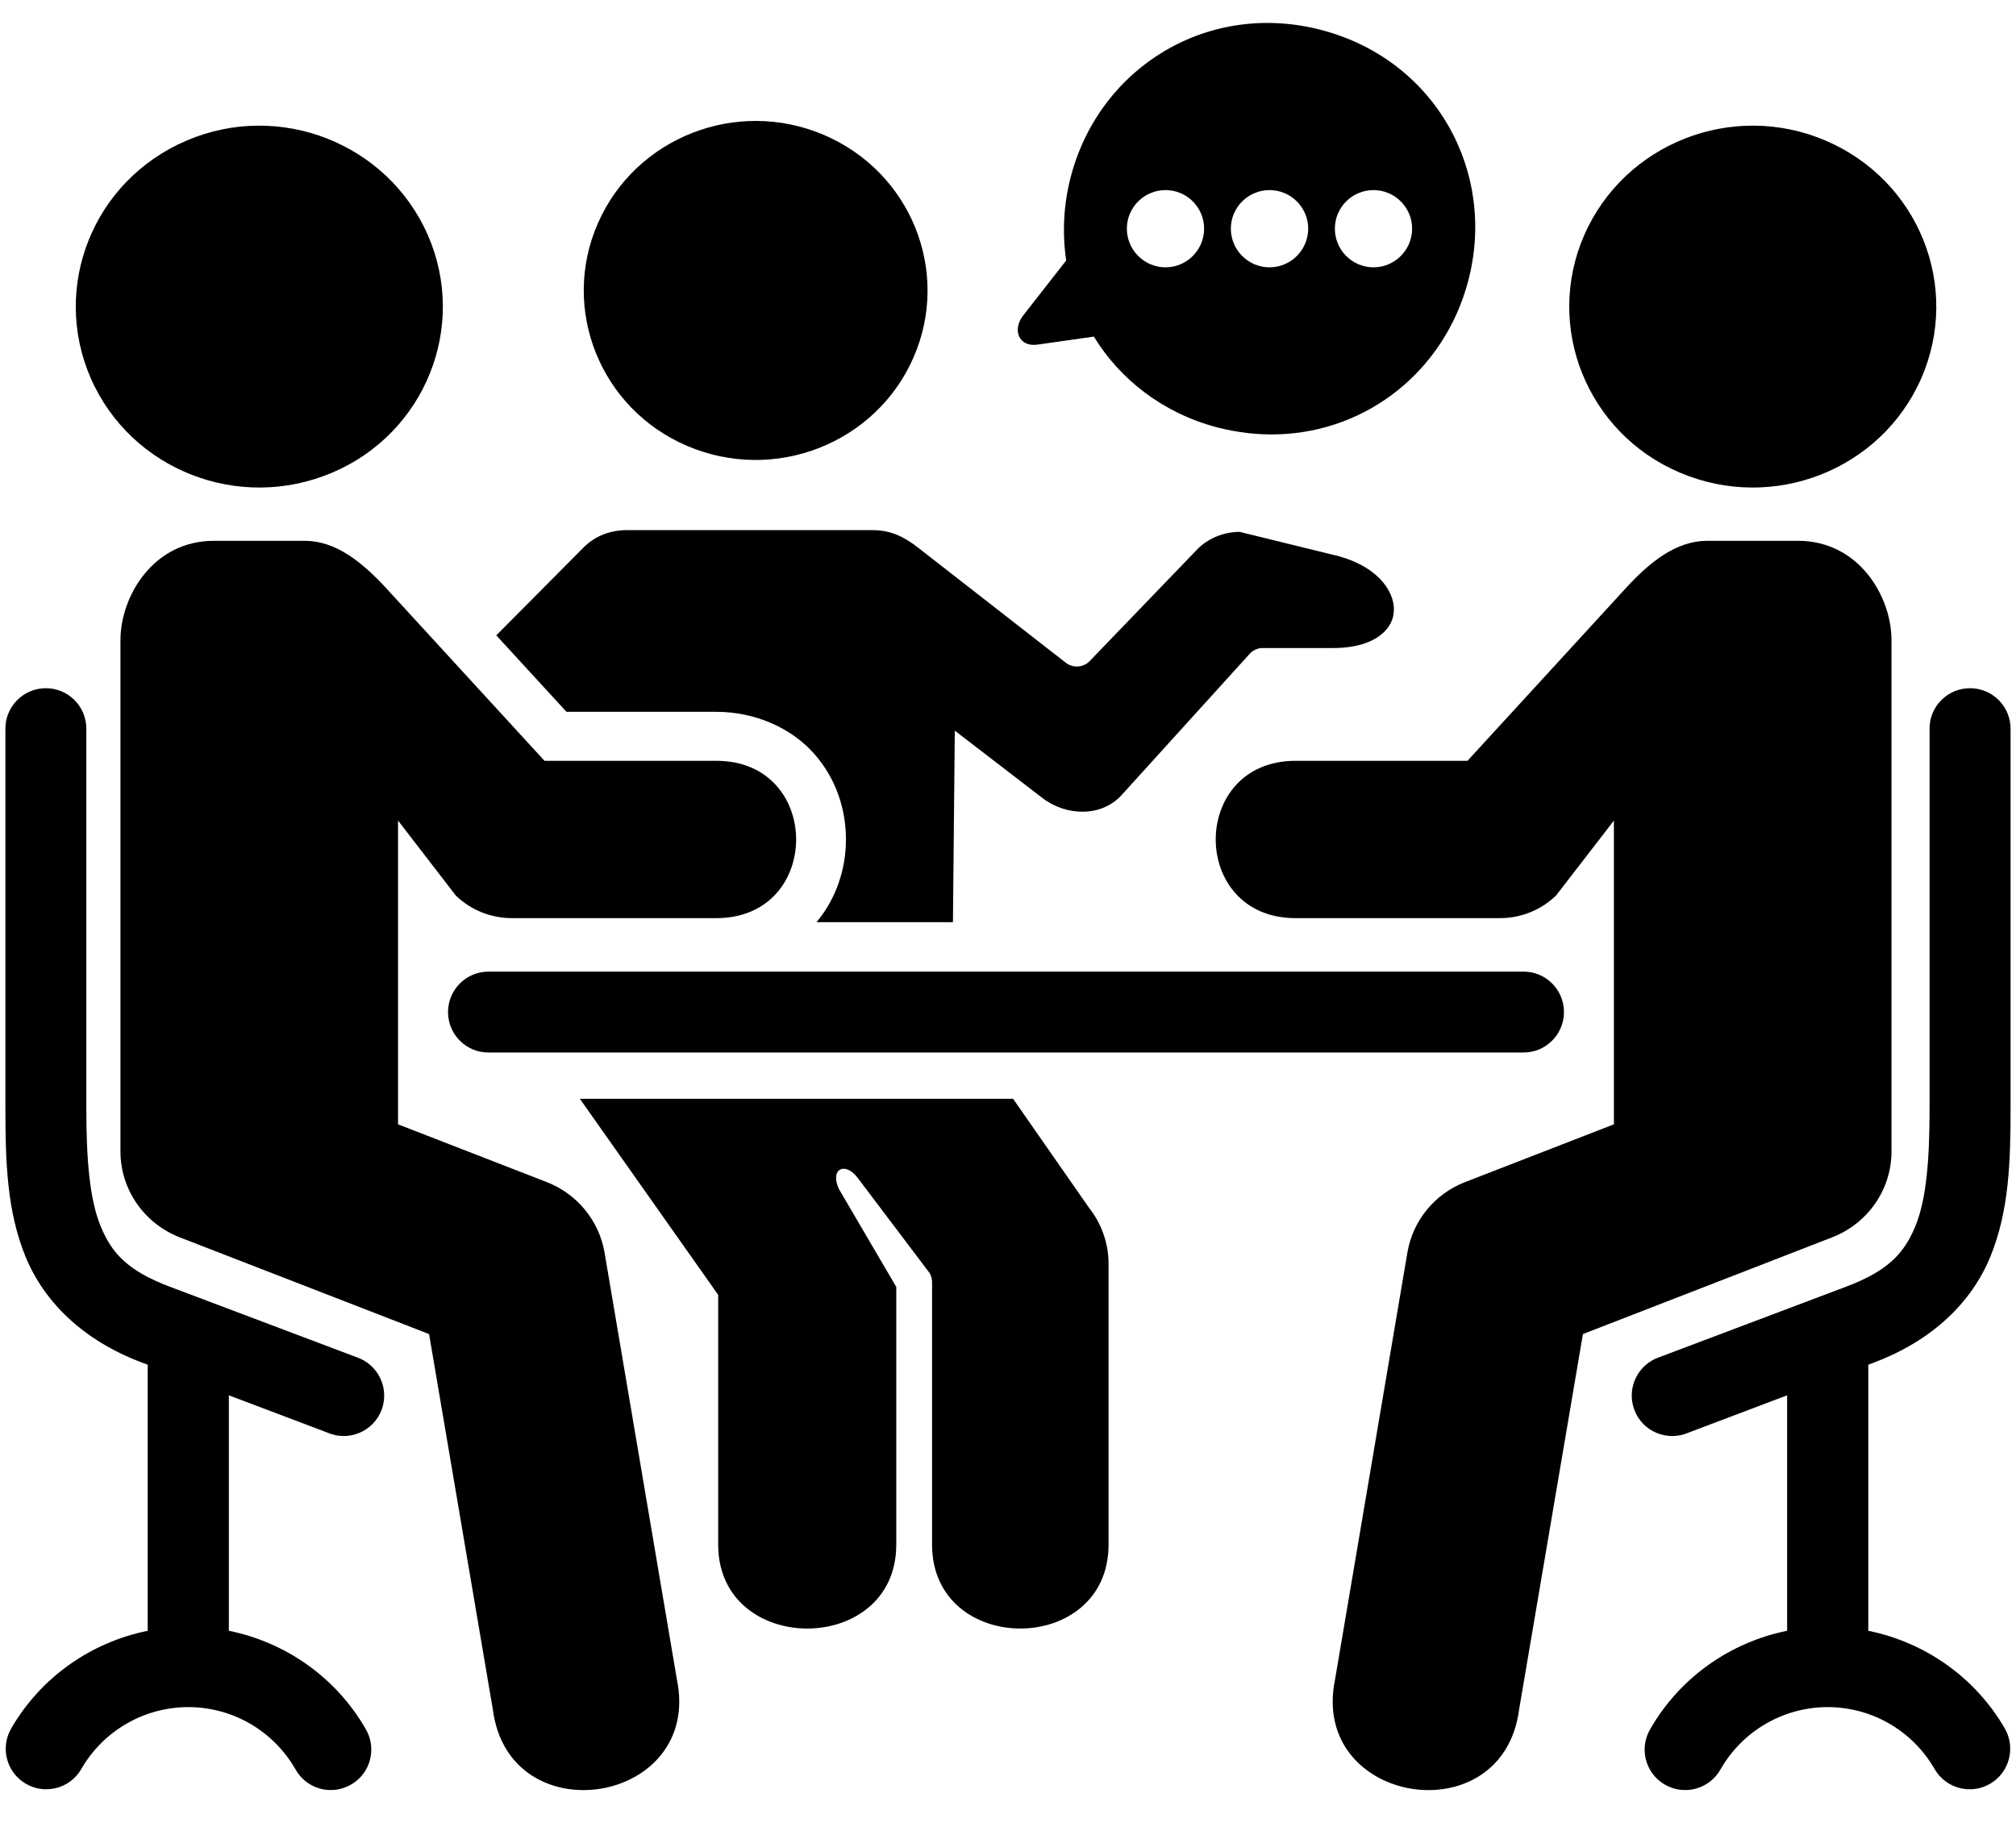
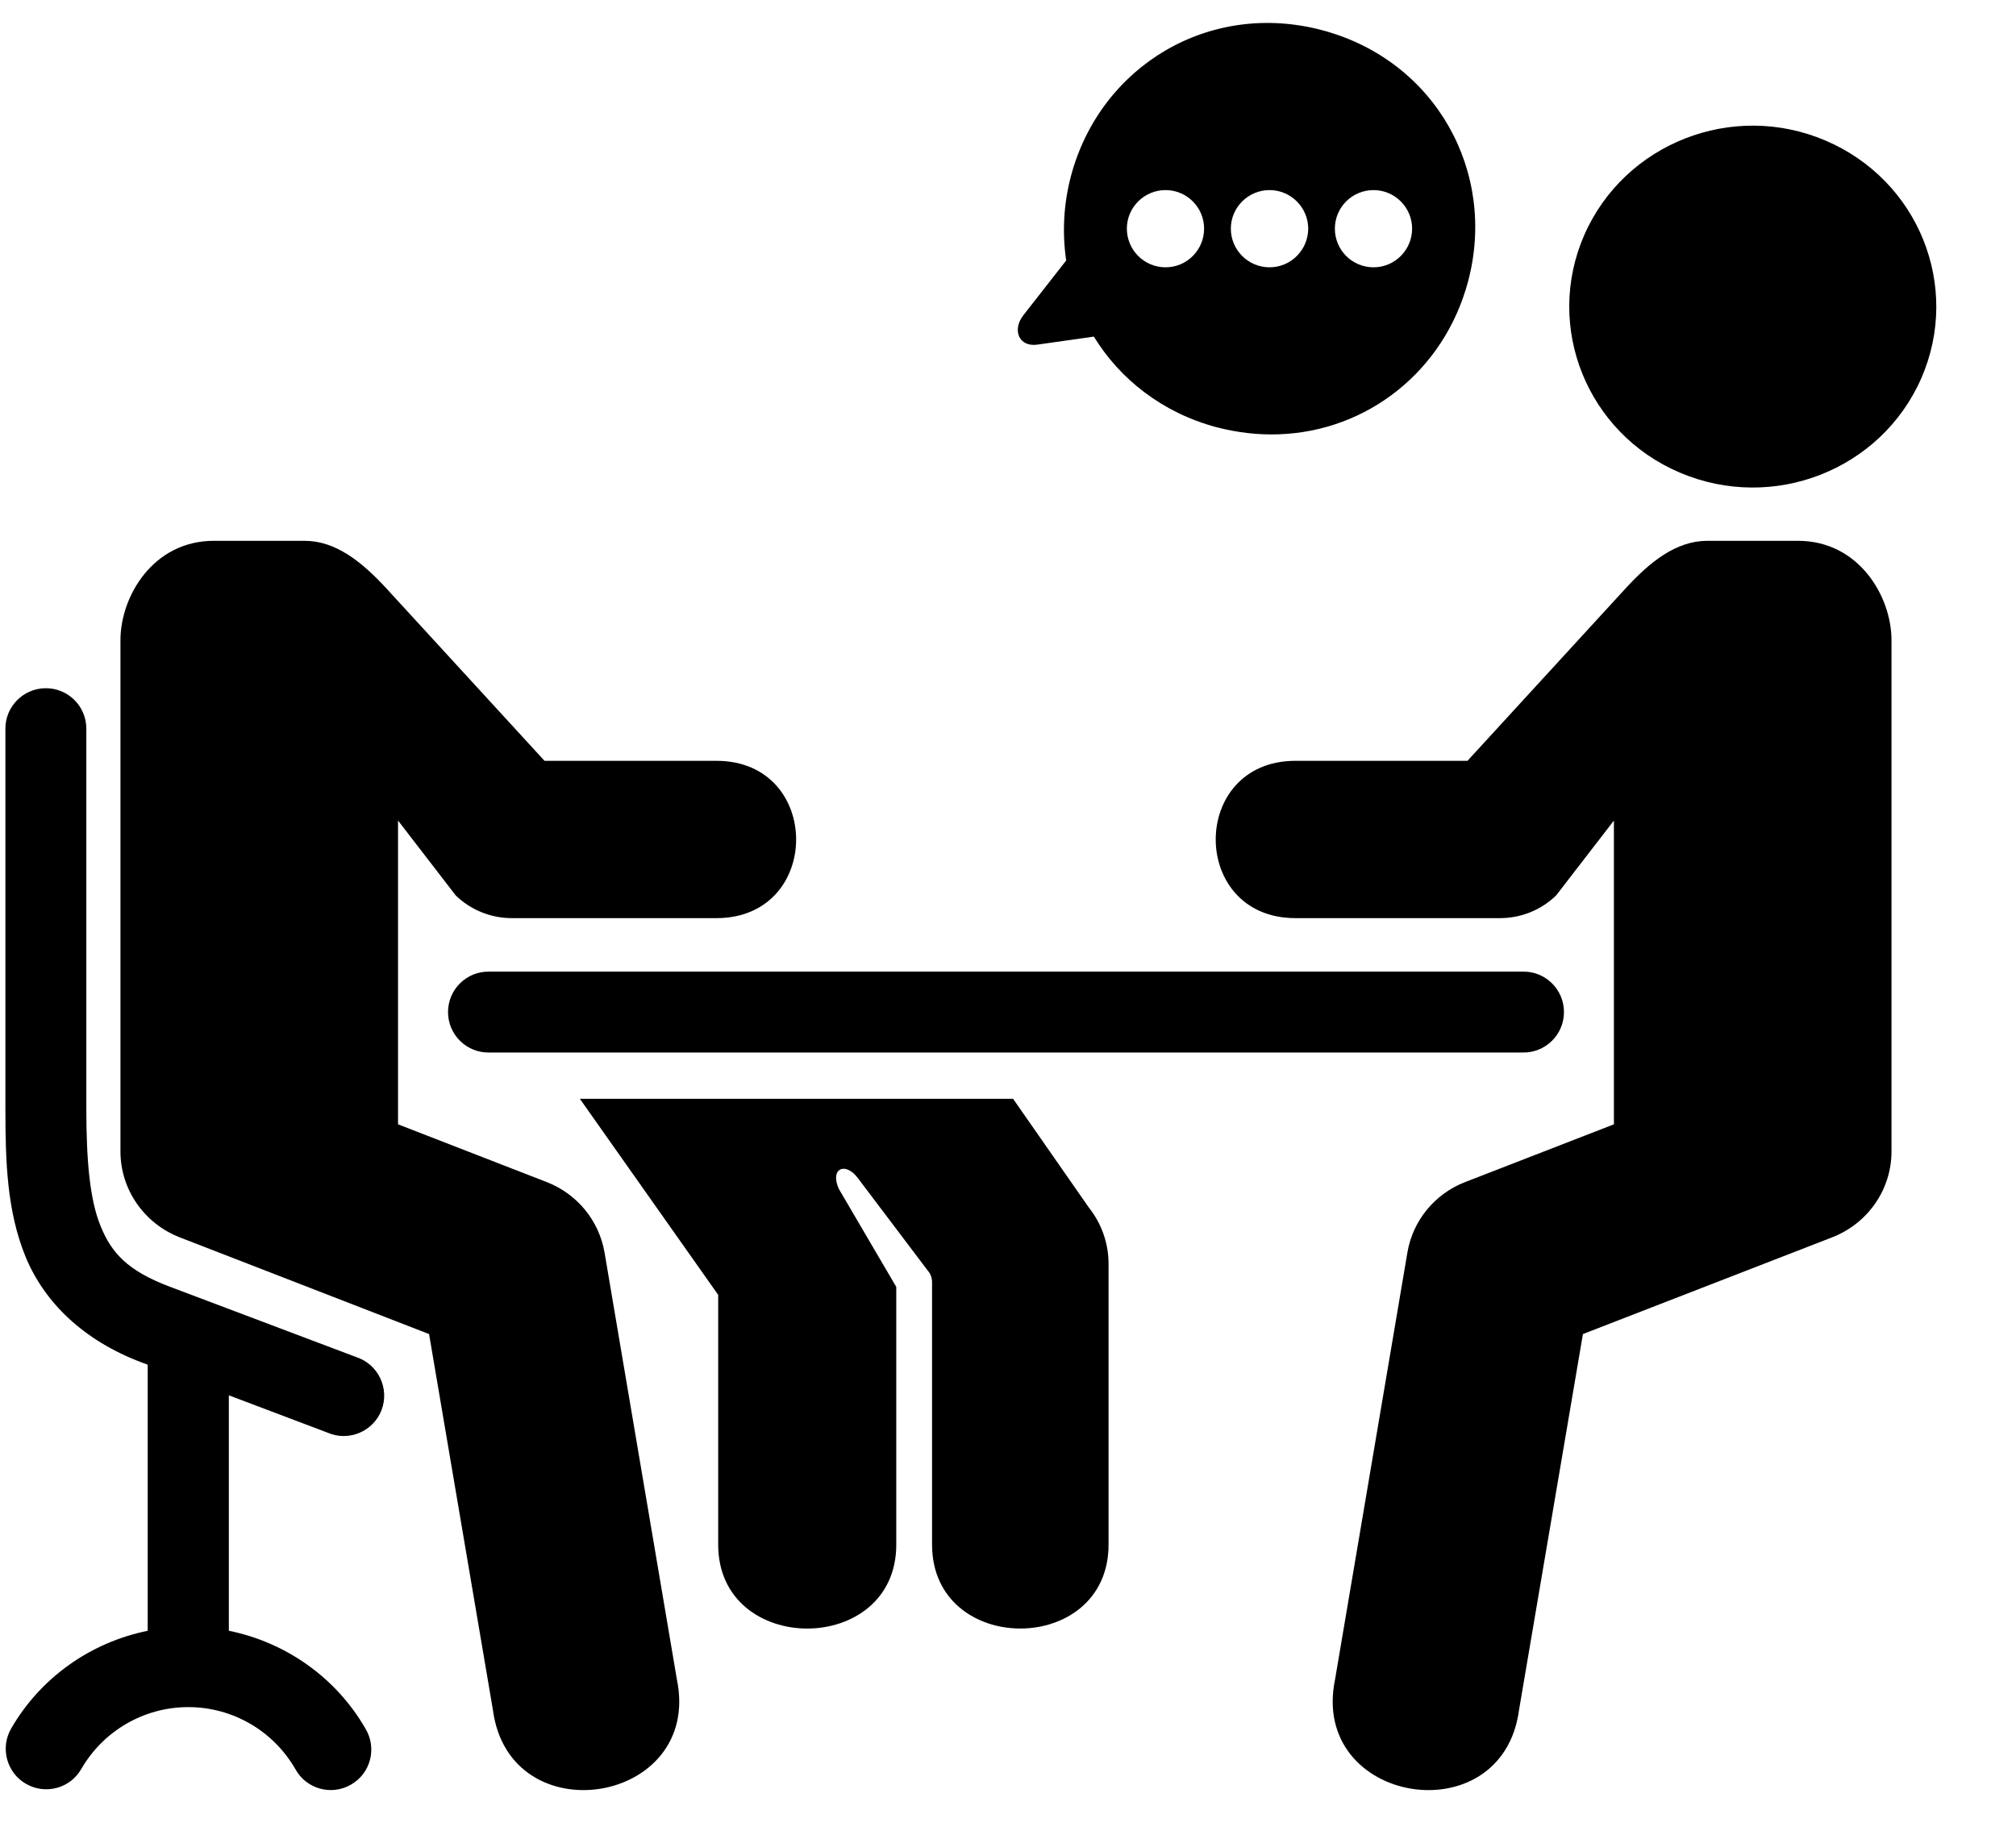
<svg xmlns="http://www.w3.org/2000/svg" height="76.1" preserveAspectRatio="xMidYMid meet" version="1.0" viewBox="3.2 7.4 83.6 76.1" width="83.6" zoomAndPan="magnify">
  <g id="change1_1">
    <path d="M23.498,47.7c-0.943-0.025-1.719,0.735-1.719,1.677c0,0.943,0.776,1.703,1.719,1.677h42.838 c0.943,0.025,1.719-0.735,1.719-1.677c0-0.943-0.776-1.703-1.719-1.677H23.498z" />
  </g>
  <g id="change1_2">
-     <path d="M84.924,35.945c0.921,0.016,1.656,0.771,1.651,1.692v15.724c0,2.229-0.063,4.276-0.843,6.172 c-0.777,1.891-2.401,3.464-4.797,4.371l-0.26,0.099v11.036c2.353,0.479,4.432,1.927,5.661,4.052 c0.463,0.803,0.187,1.833-0.615,2.297c-0.803,0.463-1.833,0.192-2.297-0.615c-0.916-1.589-2.599-2.568-4.432-2.568 s-3.521,0.979-4.437,2.568c-0.453,0.828-1.5,1.12-2.319,0.645c-0.812-0.468-1.083-1.52-0.588-2.328 c1.229-2.125,3.307-3.573,5.661-4.052v-9.765l-4.088,1.547c-0.88,0.385-1.907-0.041-2.245-0.937 c-0.344-0.901,0.141-1.901,1.052-2.199l7.724-2.916c1.76-0.661,2.417-1.401,2.875-2.511c0.459-1.115,0.589-2.771,0.589-4.896V37.637 C83.205,36.694,83.976,35.929,84.924,35.945z" />
-   </g>
+     </g>
  <g id="change1_3">
    <path d="M5.075,35.945c-0.921,0.016-1.661,0.771-1.651,1.692v15.724c0,2.229,0.063,4.276,0.839,6.172 c0.781,1.891,2.401,3.464,4.797,4.371l0.265,0.099v11.036c-2.355,0.479-4.432,1.927-5.661,4.052 c-0.464,0.803-0.193,1.833,0.615,2.297C5.08,81.85,6.107,81.58,6.57,80.773c0.917-1.589,2.605-2.568,4.439-2.568 s3.52,0.979,4.437,2.568c0.452,0.828,1.495,1.12,2.312,0.645c0.817-0.468,1.084-1.52,0.593-2.328 c-1.229-2.125-3.307-3.573-5.661-4.052v-9.765l4.089,1.547c0.875,0.385,1.9-0.041,2.244-0.937c0.339-0.901-0.14-1.901-1.057-2.199 l-7.724-2.916c-1.755-0.661-2.416-1.401-2.869-2.511c-0.459-1.115-0.593-2.771-0.593-4.896V37.637 C6.788,36.694,6.018,35.929,5.075,35.945z" />
  </g>
  <g id="change1_4">
    <path d="M81.637,33.95v21.208c0,1.573-0.973,2.984-2.463,3.563l-10.333,4.011l-2.647,15.577c-0.687,5.24-8.703,3.923-7.631-1.255 l3-17.708c0.224-1.319,1.131-2.428,2.391-2.917l6.172-2.396V41.434l-2.395,3.104c-0.62,0.604-1.453,0.943-2.329,0.943h-8.479 c-4.412,0-4.412-6.525,0-6.525h7.131l6.547-7.141c1.02-1.115,2.109-1.984,3.401-1.984h3.755 C80.288,29.83,81.637,32.142,81.637,33.95z" />
  </g>
  <g id="change1_5">
-     <path d="M29.19,29.388c-0.771,0-1.38,0.301-1.801,0.729l-3.609,3.635l2.911,3.172h6.213c1.62,0,3.095,0.672,4.027,1.704 c0.927,1.031,1.349,2.317,1.349,3.583c0,1.208-0.385,2.432-1.219,3.437h5.656l0.077-7.943l3.625,2.787 c0.989,0.765,2.453,0.807,3.292-0.115l5.355-5.907c0.14-0.124,0.323-0.197,0.509-0.192h2.907c0.959,0,1.588-0.24,1.973-0.541 c0.381-0.303,0.543-0.657,0.548-1.053c0.005-0.796-0.719-1.88-2.6-2.291l-3.796-0.933c-0.631,0.005-1.235,0.235-1.693,0.657 l-4.557,4.733c-0.265,0.245-0.681,0.261-0.968,0.032l-6.115-4.765c-0.547-0.428-1.109-0.729-1.891-0.729H29.19z" />
-   </g>
+     </g>
  <g id="change1_6">
    <path d="M27.247,52.976l5.735,8.131v10.359c0,4.641,7.385,4.641,7.385,0V60.778l-2.38-4.063c-0.385-0.849,0.265-1.145,0.781-0.459 l2.979,3.943c0.068,0.115,0.104,0.24,0.104,0.375v10.891c0,4.641,7.319,4.641,7.319,0V59.814c0-0.839-0.287-1.661-0.813-2.323 l-3.145-4.516H27.247z" />
  </g>
  <g id="change1_7">
-     <path clip-rule="evenodd" d="M41.08,22.232c-1.563,3.567-5.755,5.208-9.375,3.667 c-3.609-1.532-5.271-5.677-3.713-9.235c1.563-3.568,5.755-5.208,9.364-3.672C40.976,14.533,42.637,18.669,41.08,22.232z" fill-rule="evenodd" />
-   </g>
+     </g>
  <g id="change1_8">
    <path d="M8.195,33.95v21.208c0,1.573,0.975,2.984,2.459,3.563l10.339,4.011l2.645,15.577c0.683,5.24,8.704,3.923,7.631-1.255 l-3-17.708c-0.229-1.319-1.136-2.428-2.396-2.917l-6.167-2.396V41.434l2.391,3.104c0.62,0.604,1.459,0.943,2.328,0.943h8.484 c4.407,0,4.407-6.525,0-6.525h-7.129l-6.548-7.141c-1.025-1.115-2.113-1.984-3.4-1.984H12.07C9.544,29.83,8.195,32.142,8.195,33.95z" />
  </g>
  <g id="change1_9">
-     <path clip-rule="evenodd" d="M6.966,23.091c1.667,3.808,6.147,5.557,10.011,3.912 c3.855-1.636,5.625-6.057,3.964-9.855c-1.672-3.807-6.147-5.563-9.995-3.921C7.075,14.872,5.304,19.284,6.966,23.091z" fill-rule="evenodd" />
-   </g>
+     </g>
  <g id="change1_10">
    <path clip-rule="evenodd" d="M82.872,23.091c-1.672,3.808-6.145,5.557-10.011,3.912 c-3.853-1.636-5.625-6.057-3.964-9.855c1.667-3.807,6.147-5.563,9.996-3.921C82.762,14.872,84.533,19.284,82.872,23.091z" fill-rule="evenodd" />
  </g>
  <g id="change1_11">
    <path clip-rule="evenodd" d="M56.236,25.413c-0.848,0.032-1.719-0.067-2.599-0.296 c-2.244-0.604-3.995-1.991-5.077-3.756l-2.344,0.333c-0.761,0.109-1.057-0.609-0.579-1.219l1.776-2.271 c-0.167-1.135-0.115-2.333,0.204-3.525c1.224-4.557,5.755-7.276,10.432-6.021c4.677,1.255,7.244,5.875,6.025,10.432 C63.08,22.793,59.903,25.284,56.236,25.413z M51.533,18.487c0.885,0,1.599-0.719,1.599-1.604c0-0.88-0.713-1.599-1.599-1.599 s-1.604,0.719-1.604,1.599C49.929,17.768,50.648,18.487,51.533,18.487z M55.845,18.487c0.887,0,1.6-0.719,1.605-1.604 c-0.005-0.88-0.719-1.599-1.605-1.599c-0.885,0-1.604,0.719-1.604,1.599C54.241,17.768,54.96,18.487,55.845,18.487z M60.159,18.487 c0.88,0,1.599-0.719,1.599-1.604c0-0.88-0.719-1.599-1.599-1.599c-0.891,0-1.604,0.719-1.604,1.599 C58.555,17.768,59.268,18.487,60.159,18.487z" fill-rule="evenodd" />
  </g>
</svg>